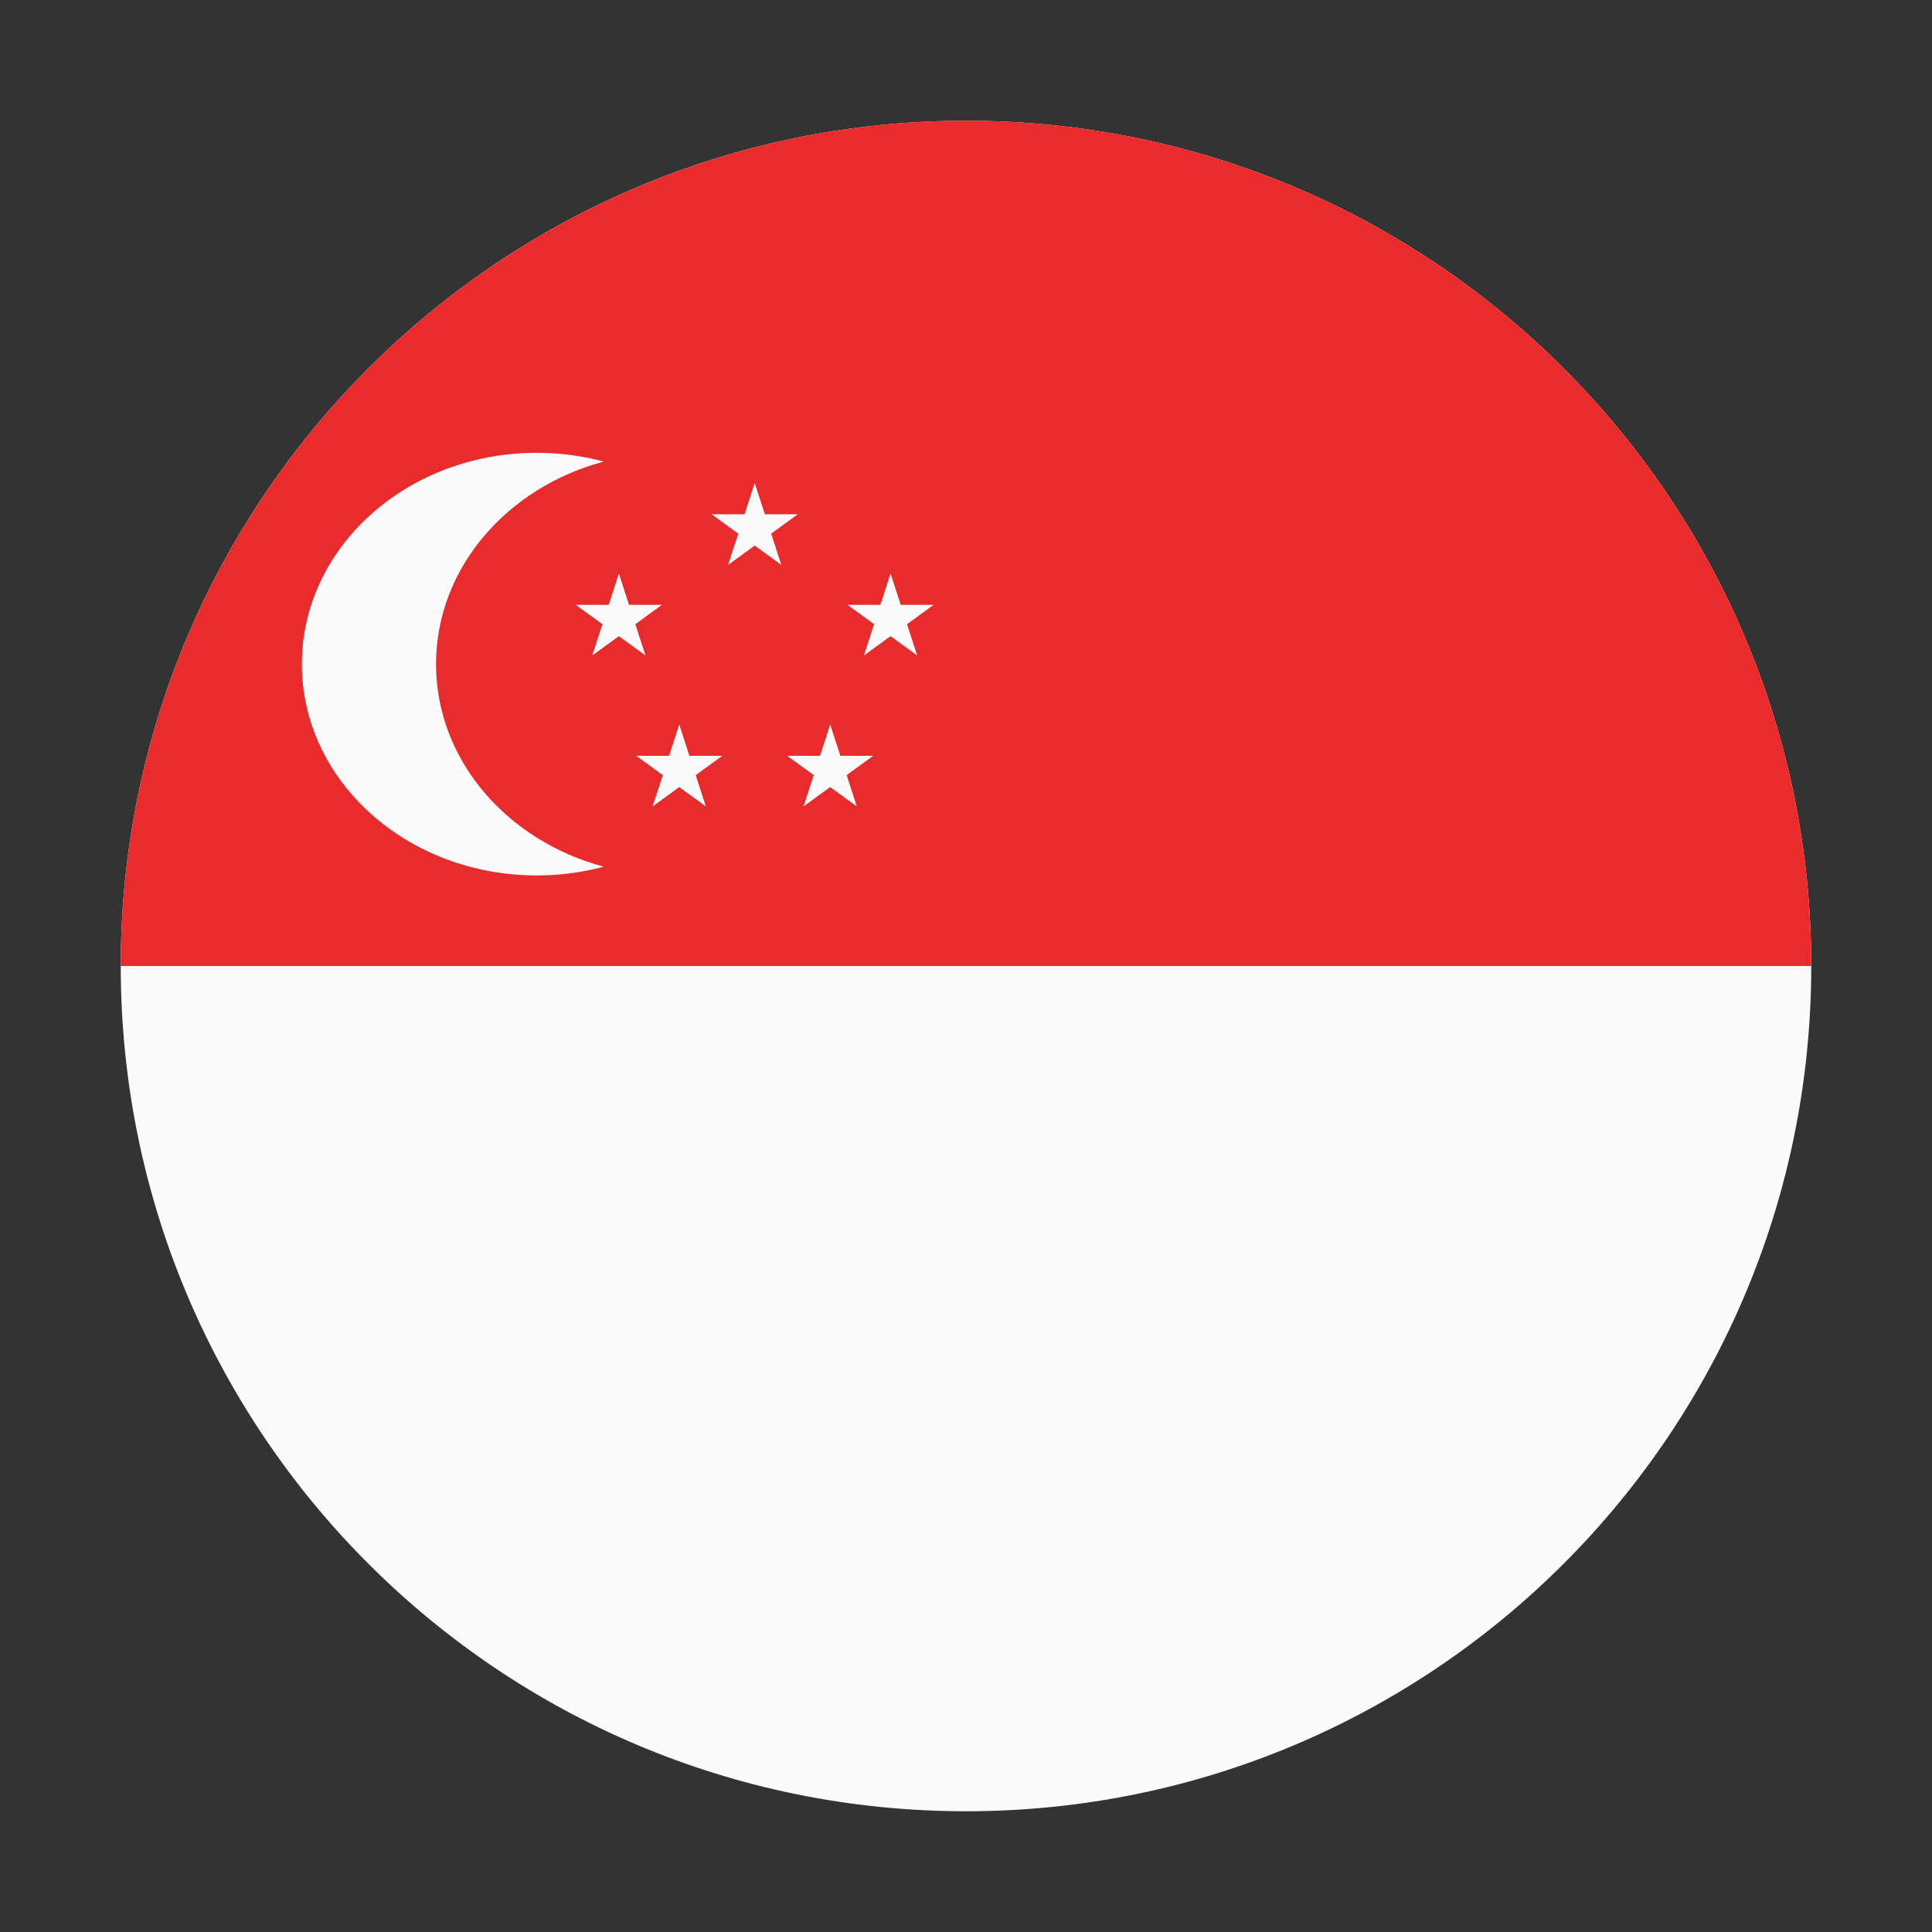
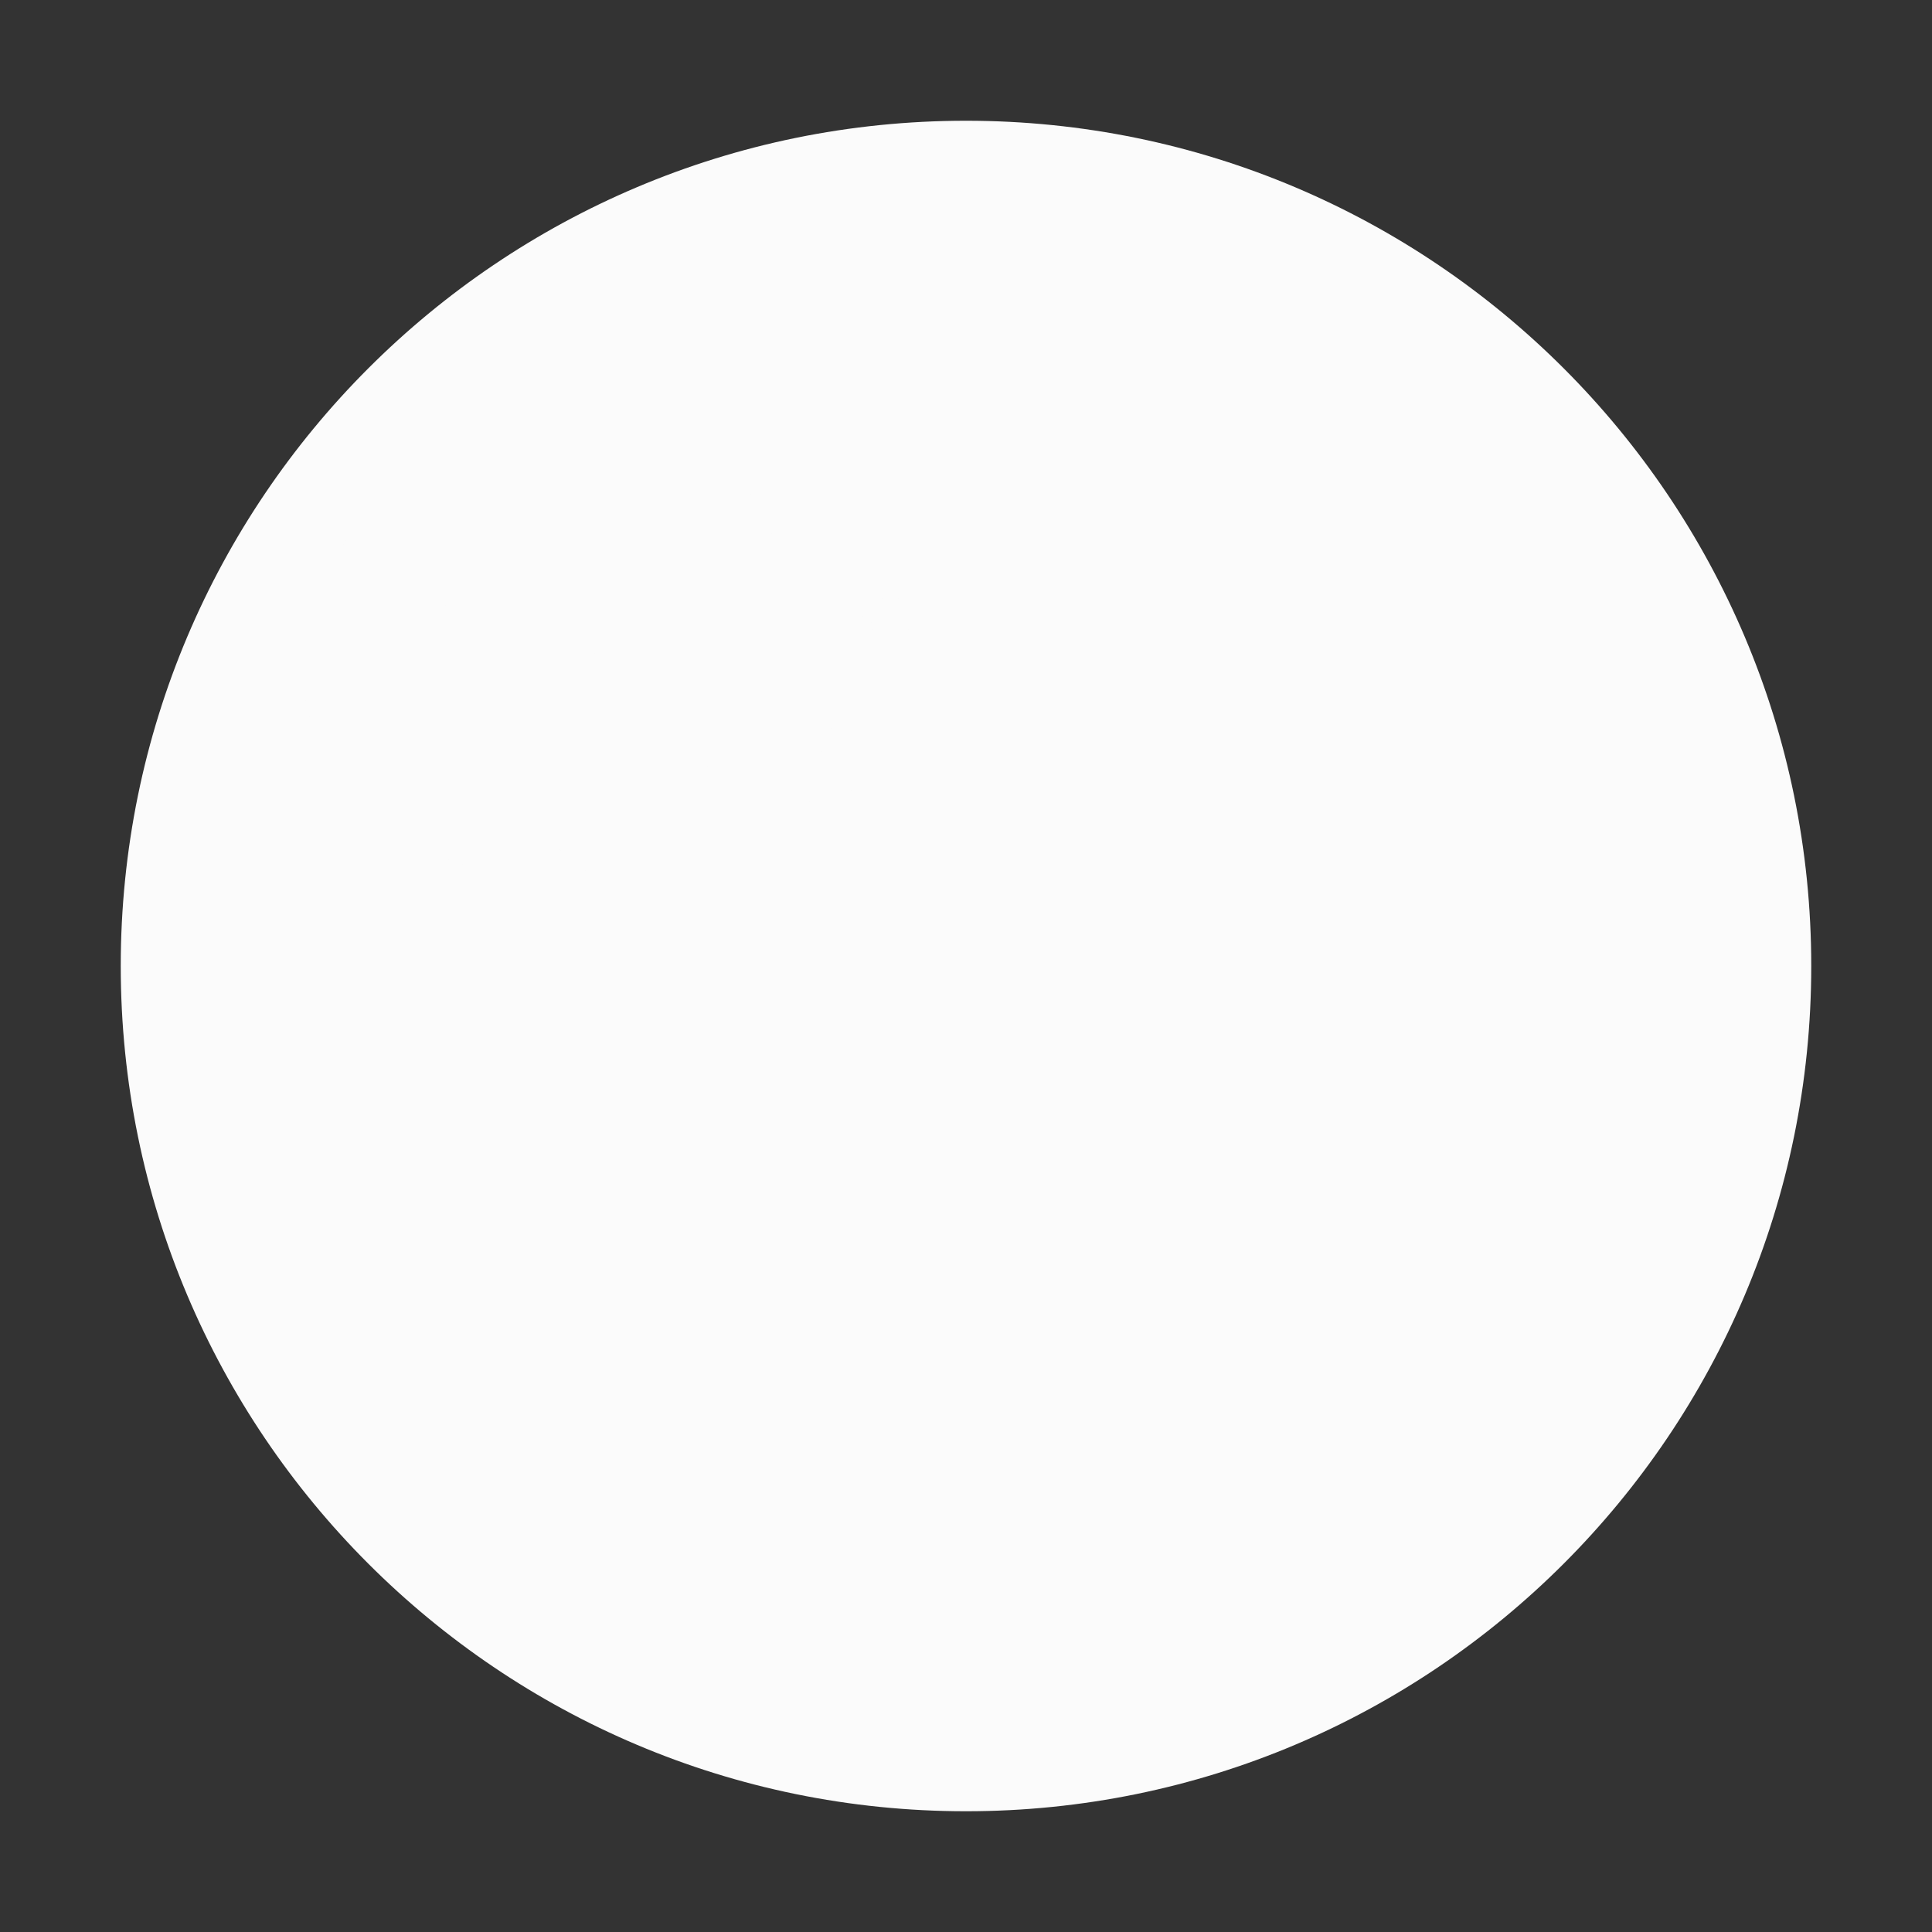
<svg xmlns="http://www.w3.org/2000/svg" width="512" height="512" viewBox="0 0 512 512" fill="none">
  <rect x="0" y="0" width="512" height="512" fill="#333333" stroke="none" />
  <path fill-rule="evenodd" clip-rule="evenodd" d="M256 480C379.712 480 480 379.712 480 256C480 132.288 379.712 32 256 32C132.288 32 32 132.288 32 256C32 379.712 132.288 480 256 480Z" fill="#FBFBFB" />
-   <path fill-rule="evenodd" clip-rule="evenodd" d="M32 256H480C480 132.302 379.734 32.023 256.042 32C256.028 32 256.014 32 256 32C255.986 32 255.972 32 255.958 32C132.266 32.023 32 132.302 32 256Z" fill="#E92B2B" />
  <path fill-rule="evenodd" clip-rule="evenodd" d="M160 122.319C134.298 129.203 115.556 150.632 115.556 176C115.556 201.368 134.298 222.797 160 229.681C154.367 231.19 148.4 232 142.222 232C107.858 232 80 206.928 80 176C80 145.072 107.858 120 142.222 120C148.4 120 154.367 120.81 160 122.319Z" fill="#FBFBFB" />
  <path d="M164.006 152L166.701 160.292H175.419L168.366 165.416L171.06 173.708L164.006 168.584L156.953 173.708L159.647 165.416L152.594 160.292H161.312L164.006 152Z" fill="#FBFBFB" />
-   <path d="M180.006 192L182.701 200.292H191.419L184.366 205.416L187.06 213.708L180.006 208.584L172.953 213.708L175.647 205.416L168.594 200.292H177.312L180.006 192Z" fill="#FBFBFB" />
+   <path d="M180.006 192L182.701 200.292H191.419L184.366 205.416L187.06 213.708L180.006 208.584L175.647 205.416L168.594 200.292H177.312L180.006 192Z" fill="#FBFBFB" />
  <path d="M236.006 152L238.701 160.292H247.419L240.366 165.416L243.06 173.708L236.006 168.584L228.953 173.708L231.647 165.416L224.594 160.292H233.312L236.006 152Z" fill="#FBFBFB" />
  <path d="M220.006 192L222.701 200.292H231.419L224.366 205.416L227.06 213.708L220.006 208.584L212.953 213.708L215.647 205.416L208.594 200.292H217.312L220.006 192Z" fill="#FBFBFB" />
  <path d="M200.006 128L202.701 136.292H211.419L204.366 141.416L207.06 149.708L200.006 144.584L192.953 149.708L195.647 141.416L188.594 136.292H197.312L200.006 128Z" fill="#FBFBFB" />
</svg>